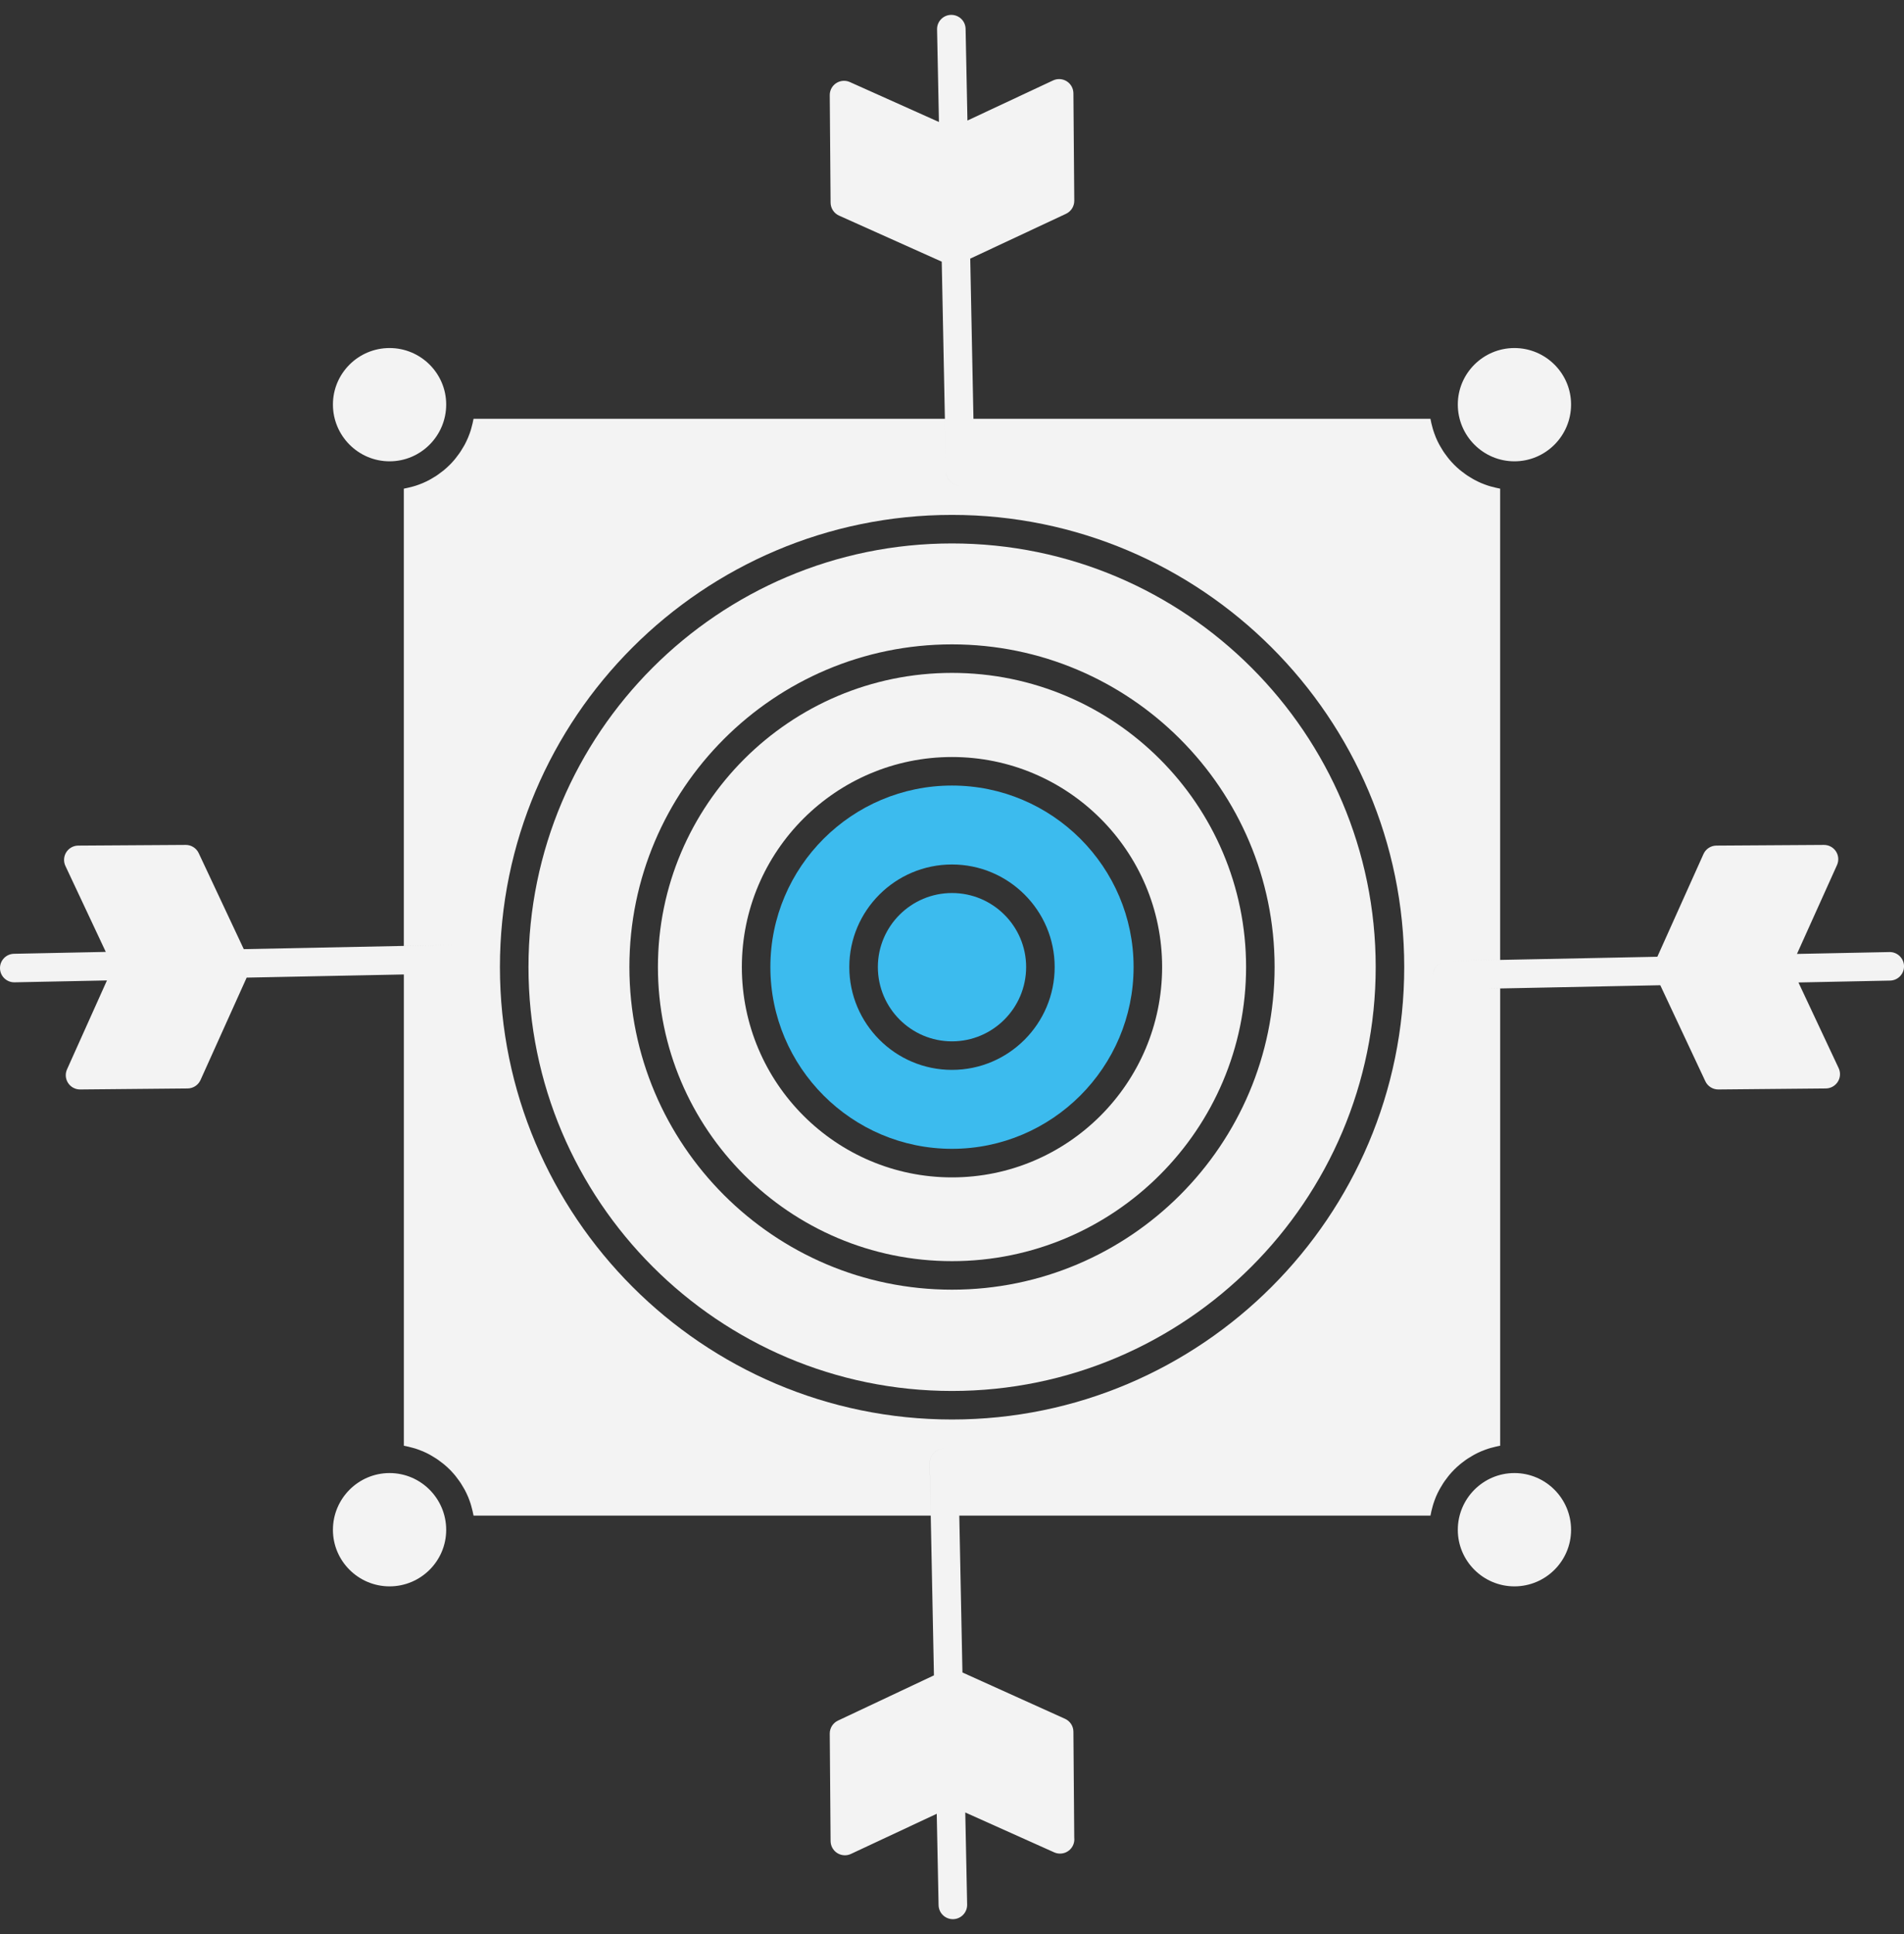
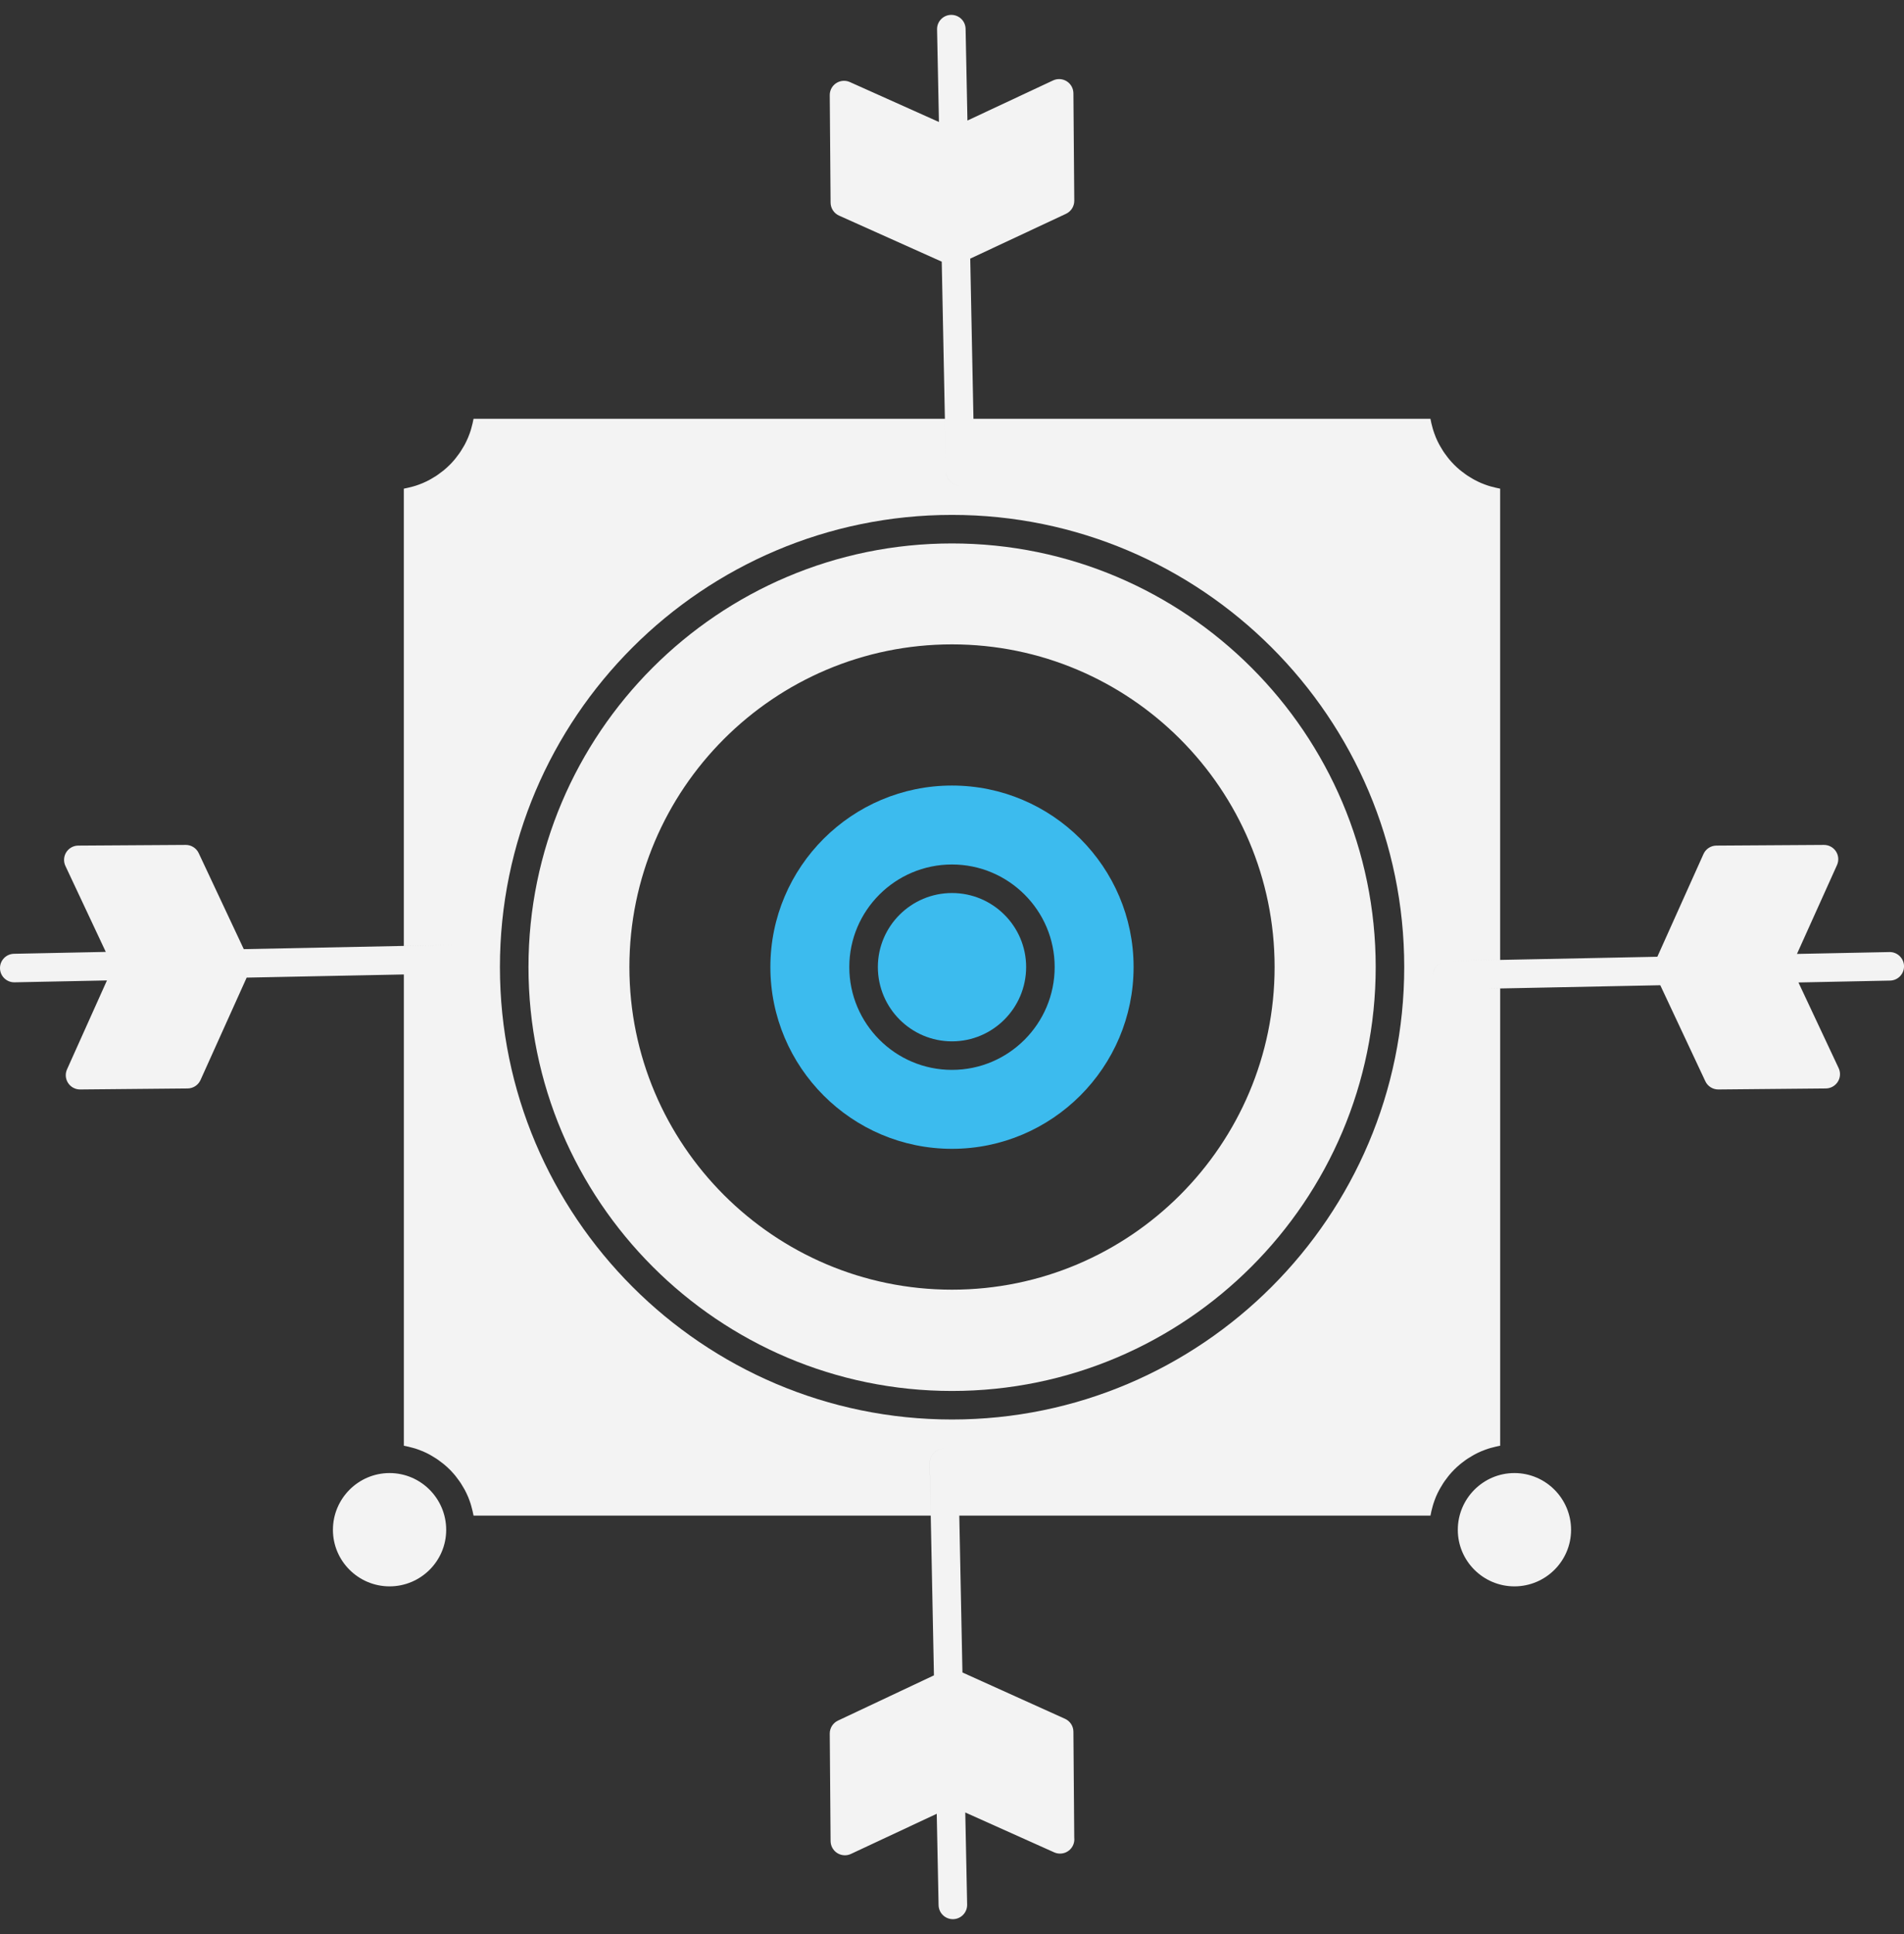
<svg xmlns="http://www.w3.org/2000/svg" width="64" height="65" viewBox="0 0 64 65" fill="none">
  <rect x="0" y="0" width="64" height="65" fill="#333333" stroke="none" />
-   <path d="M13.095 15.504C14.144 15.504 14.998 14.648 14.998 13.595C14.998 12.549 14.144 11.697 13.095 11.697C12.045 11.697 11.191 12.548 11.191 13.595C11.191 14.648 12.045 15.504 13.095 15.504Z" fill="#F3F3F3" />
  <path d="M31.999 26.401C28.633 26.401 25.895 29.137 25.895 32.5C25.895 35.869 28.633 38.61 31.999 38.61C35.365 38.61 38.104 35.869 38.104 32.5C38.104 29.137 35.365 26.401 31.999 26.401ZM31.999 35.957C30.096 35.957 28.548 34.406 28.548 32.5C28.548 30.6 30.096 29.054 31.999 29.054C33.903 29.054 35.451 30.6 35.451 32.5C35.451 34.406 33.903 35.957 31.999 35.957Z" fill="#3CBBEE" />
  <path d="M13.095 49.507C12.045 49.507 11.191 50.364 11.191 51.416C11.191 52.463 12.045 53.315 13.095 53.315C14.144 53.315 14.998 52.463 14.998 51.416C14.998 50.364 14.144 49.507 13.095 49.507Z" fill="#F3F3F3" />
-   <path d="M32 22.615C26.549 22.615 22.115 27.049 22.115 32.5C22.115 37.95 26.549 42.385 32 42.385C37.45 42.385 41.885 37.95 41.885 32.5C41.885 27.049 37.45 22.615 32 22.615ZM32 39.57C28.104 39.57 24.936 36.398 24.936 32.5C24.936 28.608 28.104 25.442 32 25.442C35.895 25.442 39.063 28.608 39.063 32.5C39.063 36.398 35.895 39.57 32 39.57Z" fill="#F3F3F3" />
  <path d="M32 30.013C30.626 30.013 29.508 31.129 29.508 32.5C29.508 33.878 30.626 34.998 32 34.998C33.374 34.998 34.492 33.878 34.492 32.5C34.492 31.129 33.374 30.013 32 30.013Z" fill="#3CBBEE" />
  <path d="M50.905 49.507C49.856 49.507 49.002 50.364 49.002 51.416C49.002 52.463 49.856 53.315 50.905 53.315C51.955 53.315 52.809 52.463 52.809 51.416C52.809 50.364 51.955 49.507 50.905 49.507Z" fill="#F3F3F3" />
-   <path d="M50.905 15.504C51.955 15.504 52.809 14.648 52.809 13.595C52.809 12.549 51.955 11.697 50.905 11.697C49.856 11.697 49.002 12.548 49.002 13.595C49.002 14.648 49.856 15.504 50.905 15.504Z" fill="#F3F3F3" />
  <path d="M32 18.264C24.15 18.264 17.764 24.65 17.764 32.5C17.764 40.356 24.15 46.748 32 46.748C39.853 46.748 46.242 40.356 46.242 32.5C46.242 24.65 39.853 18.264 32 18.264ZM32 43.344C26.021 43.344 21.156 38.479 21.156 32.5C21.156 26.52 26.02 21.656 32 21.656C37.98 21.656 42.844 26.52 42.844 32.5C42.844 38.479 37.98 43.344 32 43.344Z" fill="#F3F3F3" />
  <path d="M63.511 31.997L60.402 32.06L61.748 29.073C61.815 28.924 61.802 28.751 61.713 28.614C61.624 28.478 61.473 28.396 61.311 28.396C61.309 28.396 61.309 28.396 61.308 28.396L57.694 28.419C57.507 28.42 57.337 28.531 57.26 28.702L55.709 32.155L48.645 32.297C48.38 32.303 48.17 32.522 48.175 32.787C48.18 33.048 48.394 33.257 48.654 33.257C48.654 33.257 48.654 33.257 48.654 33.257C48.394 33.257 48.18 33.048 48.175 32.787C48.169 32.522 48.38 32.303 48.645 32.297L50.425 32.261V16.423C50.406 16.42 50.387 16.415 50.368 16.411C50.339 16.405 50.31 16.399 50.281 16.392C50.222 16.379 50.165 16.364 50.107 16.348C50.081 16.34 50.054 16.332 50.027 16.324C49.956 16.301 49.886 16.275 49.818 16.247C49.808 16.243 49.797 16.24 49.787 16.235C49.71 16.202 49.634 16.165 49.56 16.125C49.538 16.113 49.516 16.101 49.495 16.088C49.443 16.058 49.391 16.027 49.342 15.995C49.317 15.979 49.293 15.962 49.269 15.945C49.221 15.912 49.175 15.877 49.129 15.84C49.108 15.824 49.087 15.808 49.066 15.791C49.004 15.738 48.943 15.684 48.886 15.626C48.884 15.624 48.882 15.622 48.88 15.62C48.821 15.562 48.767 15.5 48.713 15.437C48.696 15.416 48.68 15.395 48.663 15.374C48.627 15.328 48.593 15.282 48.559 15.234C48.542 15.21 48.525 15.186 48.509 15.161C48.477 15.111 48.446 15.06 48.417 15.008C48.404 14.986 48.391 14.965 48.379 14.942C48.339 14.868 48.302 14.792 48.269 14.714C48.265 14.705 48.262 14.695 48.258 14.685C48.23 14.616 48.204 14.546 48.181 14.474C48.172 14.447 48.165 14.421 48.157 14.394C48.141 14.337 48.125 14.279 48.112 14.22C48.106 14.191 48.1 14.162 48.094 14.133C48.09 14.113 48.085 14.094 48.082 14.075H32.721L32.613 8.692L35.833 7.185C36.003 7.105 36.111 6.934 36.11 6.746L36.081 3.134C36.079 2.97 35.995 2.819 35.857 2.732C35.719 2.645 35.546 2.634 35.398 2.703L32.519 4.051L32.457 0.97C32.452 0.705 32.235 0.496 31.968 0.5C31.703 0.505 31.492 0.724 31.498 0.989L31.561 4.1L28.567 2.758C28.418 2.691 28.245 2.705 28.108 2.794C27.971 2.883 27.889 3.036 27.891 3.199L27.919 6.812C27.921 7 28.032 7.169 28.203 7.246L31.655 8.794L31.797 15.855C31.803 16.116 32.016 16.325 32.277 16.325C32.276 16.325 32.276 16.325 32.276 16.325C32.016 16.325 31.802 16.116 31.797 15.855L31.761 14.075H15.918C15.914 14.094 15.909 14.113 15.905 14.133C15.9 14.162 15.894 14.191 15.887 14.22C15.874 14.279 15.859 14.337 15.842 14.394C15.835 14.421 15.827 14.448 15.819 14.474C15.796 14.546 15.77 14.616 15.741 14.686C15.738 14.695 15.735 14.705 15.73 14.714C15.697 14.792 15.66 14.868 15.621 14.942C15.609 14.964 15.595 14.986 15.583 15.008C15.554 15.06 15.523 15.111 15.49 15.161C15.474 15.186 15.458 15.21 15.441 15.234C15.407 15.282 15.372 15.329 15.336 15.374C15.319 15.395 15.304 15.416 15.287 15.437C15.233 15.501 15.177 15.563 15.119 15.622C15.118 15.623 15.116 15.624 15.115 15.625C15.057 15.683 14.996 15.738 14.933 15.791C14.913 15.808 14.892 15.824 14.871 15.84C14.825 15.877 14.779 15.912 14.731 15.945C14.707 15.962 14.683 15.979 14.659 15.995C14.608 16.027 14.557 16.059 14.505 16.088C14.483 16.101 14.462 16.114 14.44 16.125C14.366 16.165 14.29 16.202 14.212 16.235C14.202 16.24 14.192 16.243 14.182 16.247C14.114 16.276 14.043 16.301 13.973 16.324C13.946 16.333 13.919 16.34 13.892 16.348C13.835 16.364 13.778 16.379 13.719 16.392C13.69 16.399 13.661 16.405 13.631 16.411C13.612 16.415 13.594 16.42 13.574 16.423V31.79L15.335 31.755H15.335L8.194 31.899L6.679 28.672C6.6 28.504 6.431 28.396 6.245 28.396C6.244 28.396 6.243 28.396 6.242 28.396L2.63 28.419C2.466 28.42 2.314 28.505 2.227 28.643C2.14 28.782 2.129 28.955 2.199 29.103L3.556 31.992L0.47 32.055C0.205 32.06 -0.005 32.279 0 32.544C0.005 32.806 0.219 33.014 0.48 33.014C0.483 33.014 0.486 33.014 0.489 33.014L3.595 32.951L2.253 35.939C2.186 36.088 2.199 36.261 2.289 36.398C2.378 36.534 2.529 36.615 2.69 36.615C2.692 36.615 2.694 36.615 2.695 36.615L6.307 36.581C6.494 36.579 6.663 36.469 6.74 36.298L8.291 32.856L13.575 32.75V48.588C13.594 48.592 13.612 48.597 13.632 48.6C13.661 48.606 13.69 48.612 13.719 48.619C13.778 48.632 13.835 48.647 13.893 48.664C13.919 48.672 13.946 48.679 13.972 48.687C14.044 48.71 14.114 48.736 14.182 48.765C14.192 48.769 14.202 48.772 14.212 48.776C14.29 48.809 14.366 48.846 14.44 48.886C14.462 48.898 14.483 48.911 14.504 48.923C14.557 48.953 14.608 48.984 14.658 49.017C14.683 49.033 14.707 49.049 14.73 49.066C14.779 49.1 14.825 49.135 14.871 49.172C14.892 49.188 14.913 49.204 14.933 49.221C14.996 49.274 15.057 49.329 15.115 49.387C15.116 49.388 15.117 49.389 15.119 49.39C15.177 49.449 15.233 49.511 15.287 49.575C15.303 49.595 15.319 49.616 15.336 49.637C15.372 49.683 15.407 49.73 15.441 49.778C15.457 49.802 15.474 49.826 15.49 49.85C15.523 49.901 15.553 49.952 15.583 50.004C15.595 50.026 15.609 50.047 15.621 50.07C15.66 50.144 15.697 50.22 15.73 50.298C15.734 50.307 15.737 50.317 15.742 50.326C15.77 50.396 15.796 50.466 15.819 50.538C15.827 50.564 15.835 50.591 15.842 50.618C15.859 50.675 15.874 50.733 15.887 50.792C15.894 50.821 15.9 50.85 15.905 50.879C15.909 50.899 15.915 50.918 15.918 50.937H31.285L31.249 49.176C31.244 48.911 31.454 48.692 31.719 48.687C31.722 48.687 31.726 48.687 31.729 48.687C31.726 48.687 31.723 48.687 31.72 48.687C31.455 48.692 31.244 48.911 31.25 49.176L31.393 56.306L28.166 57.827C27.997 57.907 27.889 58.078 27.891 58.265L27.919 61.877C27.921 62.04 28.005 62.192 28.143 62.279C28.221 62.328 28.31 62.353 28.399 62.353C28.469 62.353 28.538 62.338 28.602 62.308L31.487 60.958L31.549 64.03C31.555 64.291 31.768 64.5 32.029 64.5C32.032 64.5 32.035 64.5 32.039 64.5C32.304 64.494 32.514 64.275 32.509 64.01L32.446 60.914L35.434 62.254C35.497 62.282 35.563 62.296 35.63 62.296C35.631 62.295 35.632 62.295 35.633 62.296C35.898 62.296 36.112 62.081 36.112 61.816C36.112 61.797 36.111 61.779 36.109 61.761L36.081 58.199C36.08 58.012 35.969 57.843 35.799 57.766L32.351 56.209L32.245 50.937H48.083C48.086 50.917 48.091 50.898 48.095 50.879C48.101 50.849 48.107 50.82 48.113 50.791C48.126 50.733 48.141 50.675 48.158 50.618C48.166 50.591 48.173 50.564 48.182 50.537C48.205 50.466 48.23 50.396 48.258 50.327C48.263 50.317 48.266 50.307 48.27 50.297C48.303 50.219 48.34 50.144 48.38 50.07C48.392 50.047 48.405 50.025 48.418 50.003C48.447 49.951 48.478 49.9 48.51 49.851C48.526 49.826 48.543 49.801 48.56 49.777C48.593 49.729 48.628 49.683 48.664 49.638C48.681 49.617 48.697 49.595 48.714 49.574C48.767 49.511 48.822 49.45 48.88 49.392C48.882 49.39 48.885 49.387 48.888 49.384C48.945 49.327 49.005 49.273 49.067 49.221C49.088 49.203 49.109 49.187 49.13 49.17C49.176 49.135 49.222 49.099 49.269 49.066C49.294 49.049 49.318 49.033 49.343 49.016C49.392 48.984 49.443 48.953 49.495 48.924C49.517 48.911 49.539 48.898 49.561 48.886C49.635 48.846 49.711 48.809 49.788 48.776C49.799 48.771 49.81 48.768 49.82 48.764C49.888 48.736 49.957 48.71 50.028 48.687C50.055 48.679 50.082 48.671 50.108 48.663C50.166 48.647 50.223 48.632 50.282 48.619C50.311 48.612 50.34 48.606 50.369 48.6C50.389 48.596 50.407 48.591 50.426 48.588V33.221L49.904 33.231L55.808 33.112L57.322 36.339C57.401 36.508 57.571 36.615 57.757 36.615C57.758 36.615 57.76 36.615 57.761 36.615L61.374 36.581C61.537 36.579 61.688 36.494 61.775 36.356C61.862 36.218 61.873 36.045 61.803 35.897L60.452 33.019L63.531 32.956C63.796 32.951 64.006 32.732 64.001 32.467C63.995 32.202 63.773 31.991 63.511 31.997ZM32 47.707C23.621 47.707 16.804 40.885 16.804 32.5C16.804 24.121 23.621 17.305 32 17.305C40.382 17.305 47.201 24.121 47.201 32.5C47.201 40.885 40.382 47.707 32 47.707Z" fill="#F3F3F3" />
</svg>